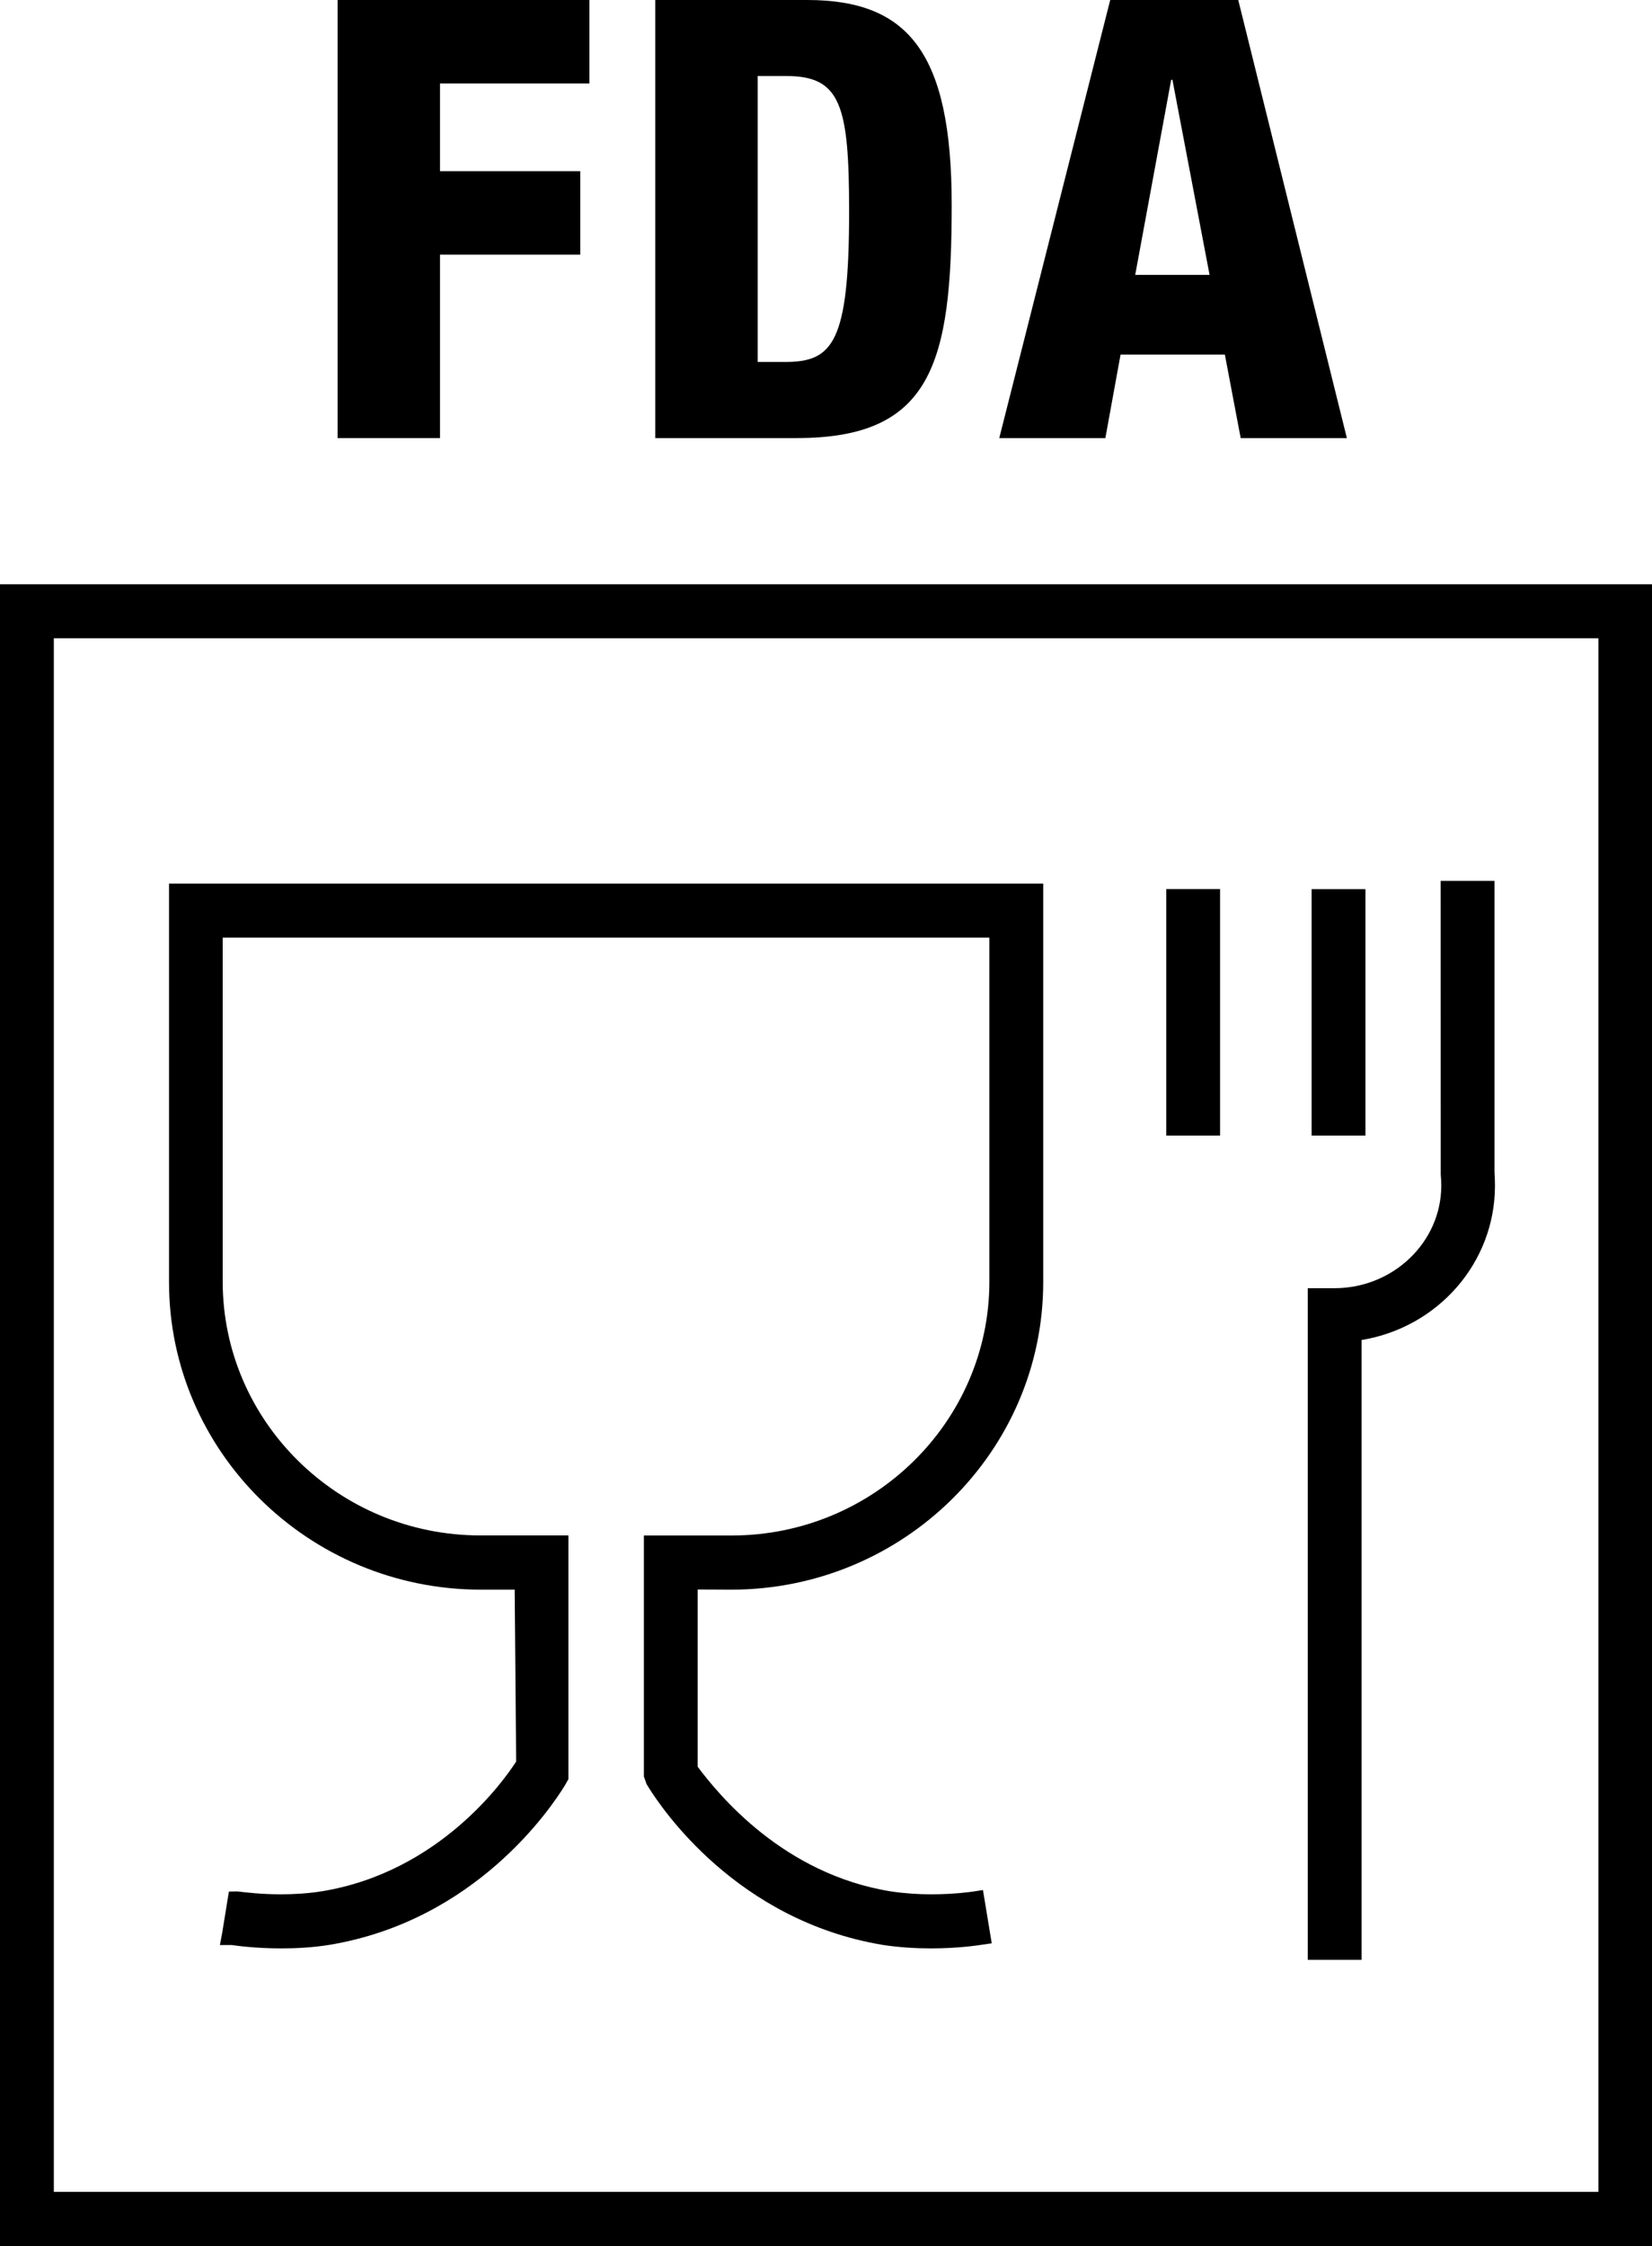
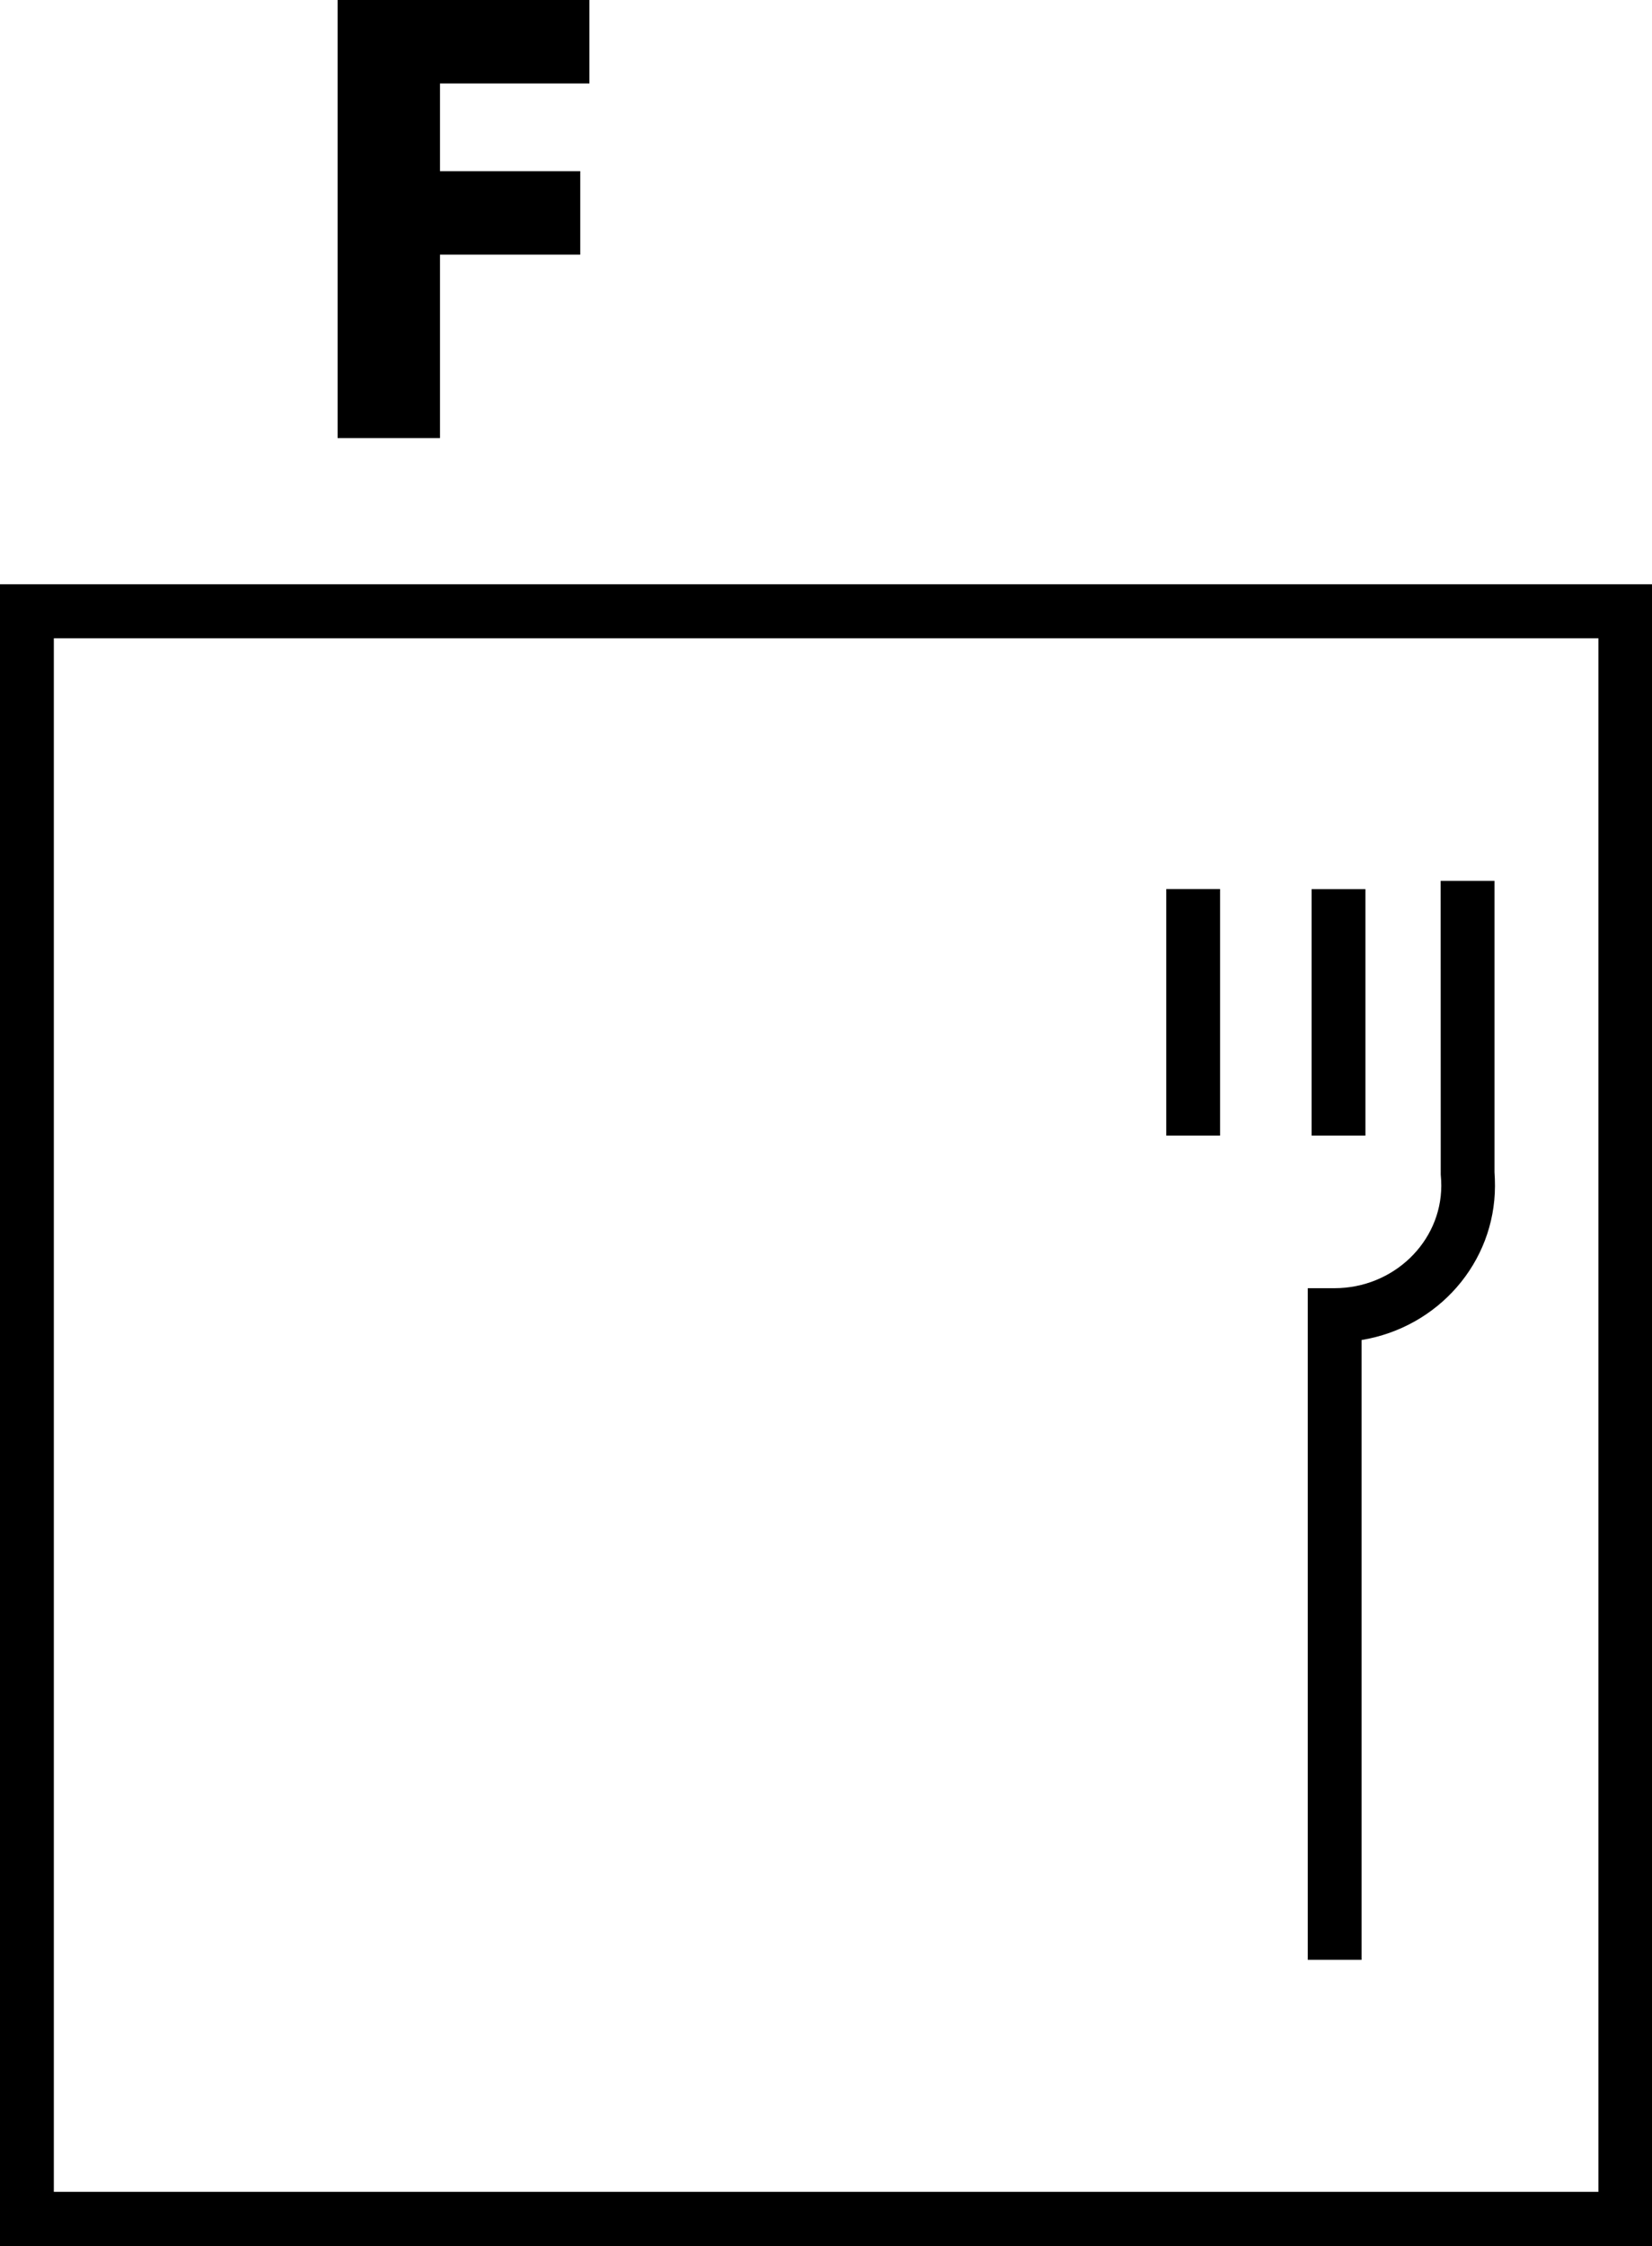
<svg xmlns="http://www.w3.org/2000/svg" version="1.1" id="Layer_2" x="0px" y="0px" viewBox="0 0 21.082 28.655" style="enable-background:new 0 0 21.082 28.655;" xml:space="preserve">
  <g>
    <polygon points="17.425,11.344 16.738,11.344 16.738,14.488 17.425,14.488 17.425,11.344  " />
    <polygon points="14.883,14.488 15.57,14.488 15.57,11.343 14.883,11.343 14.883,14.488  " />
-     <path d="M2.157,16.358c0,2.159,1.782,3.919,3.972,3.923h0.439l0.019,2.193c-0.15,0.234-0.978,1.414-2.49,1.657   c-0.176,0.027-0.354,0.037-0.512,0.037c-0.259,0-0.457-0.026-0.556-0.037L2.921,24.133l-0.086,0.53l-0.029,0.152   h0.153c0.06,0.009,0.305,0.043,0.629,0.043c0.186,0,0.399-0.01,0.62-0.046   c1.86-0.311,2.82-1.739,3.001-2.034l0.045-0.08v-3.109H6.129c-1.809,0-3.283-1.45-3.287-3.232v-4.395h9.784   v4.395c-0.004,1.783-1.479,3.233-3.289,3.233H8.217v3.075l0.033,0.094l0.019,0.032   c0.174,0.283,1.134,1.711,2.994,2.022c0.221,0.034,0.433,0.045,0.619,0.045c0.346,0,0.602-0.04,0.643-0.046   l0.131-0.019l-0.112-0.68l-0.127,0.02c-0.004,0-0.227,0.035-0.535,0.035c-0.157,0-0.336-0.011-0.511-0.037   c-1.381-0.222-2.202-1.238-2.468-1.591v-2.261l0.436,0.002c2.191-0.004,3.974-1.764,3.974-3.923v-5.085H2.157   V16.358L2.157,16.358z" />
    <path d="M19.072,11.238h-0.687l0.001,3.747c0.005,0.055,0.007,0.102,0.007,0.144   c-0.002,0.719-0.613,1.305-1.362,1.306h-0.342v8.569h0.687V17.096c0.977-0.161,1.701-0.987,1.702-1.966   c0-0.06-0.002-0.123-0.006-0.175L19.072,11.238L19.072,11.238z" />
    <path d="M0,7.454v21.201h21.082V7.454H0L0,7.454z M0.687,27.964V8.143h19.711v19.821H0.687L0.687,27.964z" />
  </g>
  <g>
    <path d="M4.308,0H7.522v1.065H5.615v1.119h1.79v1.065h-1.79v2.34H4.308V0z" />
-     <path d="M8.362,0h1.938c1.292,0,1.845,0.673,1.845,2.614c0,2.027-0.257,2.975-1.977,2.975H8.362V0z M9.669,4.618   h0.35c0.607,0,0.817-0.243,0.817-1.918c0-1.362-0.108-1.73-0.802-1.73H9.669V4.618z" />
-     <path d="M14.168,0h1.634l1.386,5.589H15.833l-0.202-1.065h-1.331l-0.194,1.065H12.752L14.168,0z M14.962,1.018h-0.016   l-0.459,2.489h0.949L14.962,1.018z" />
  </g>
</svg>